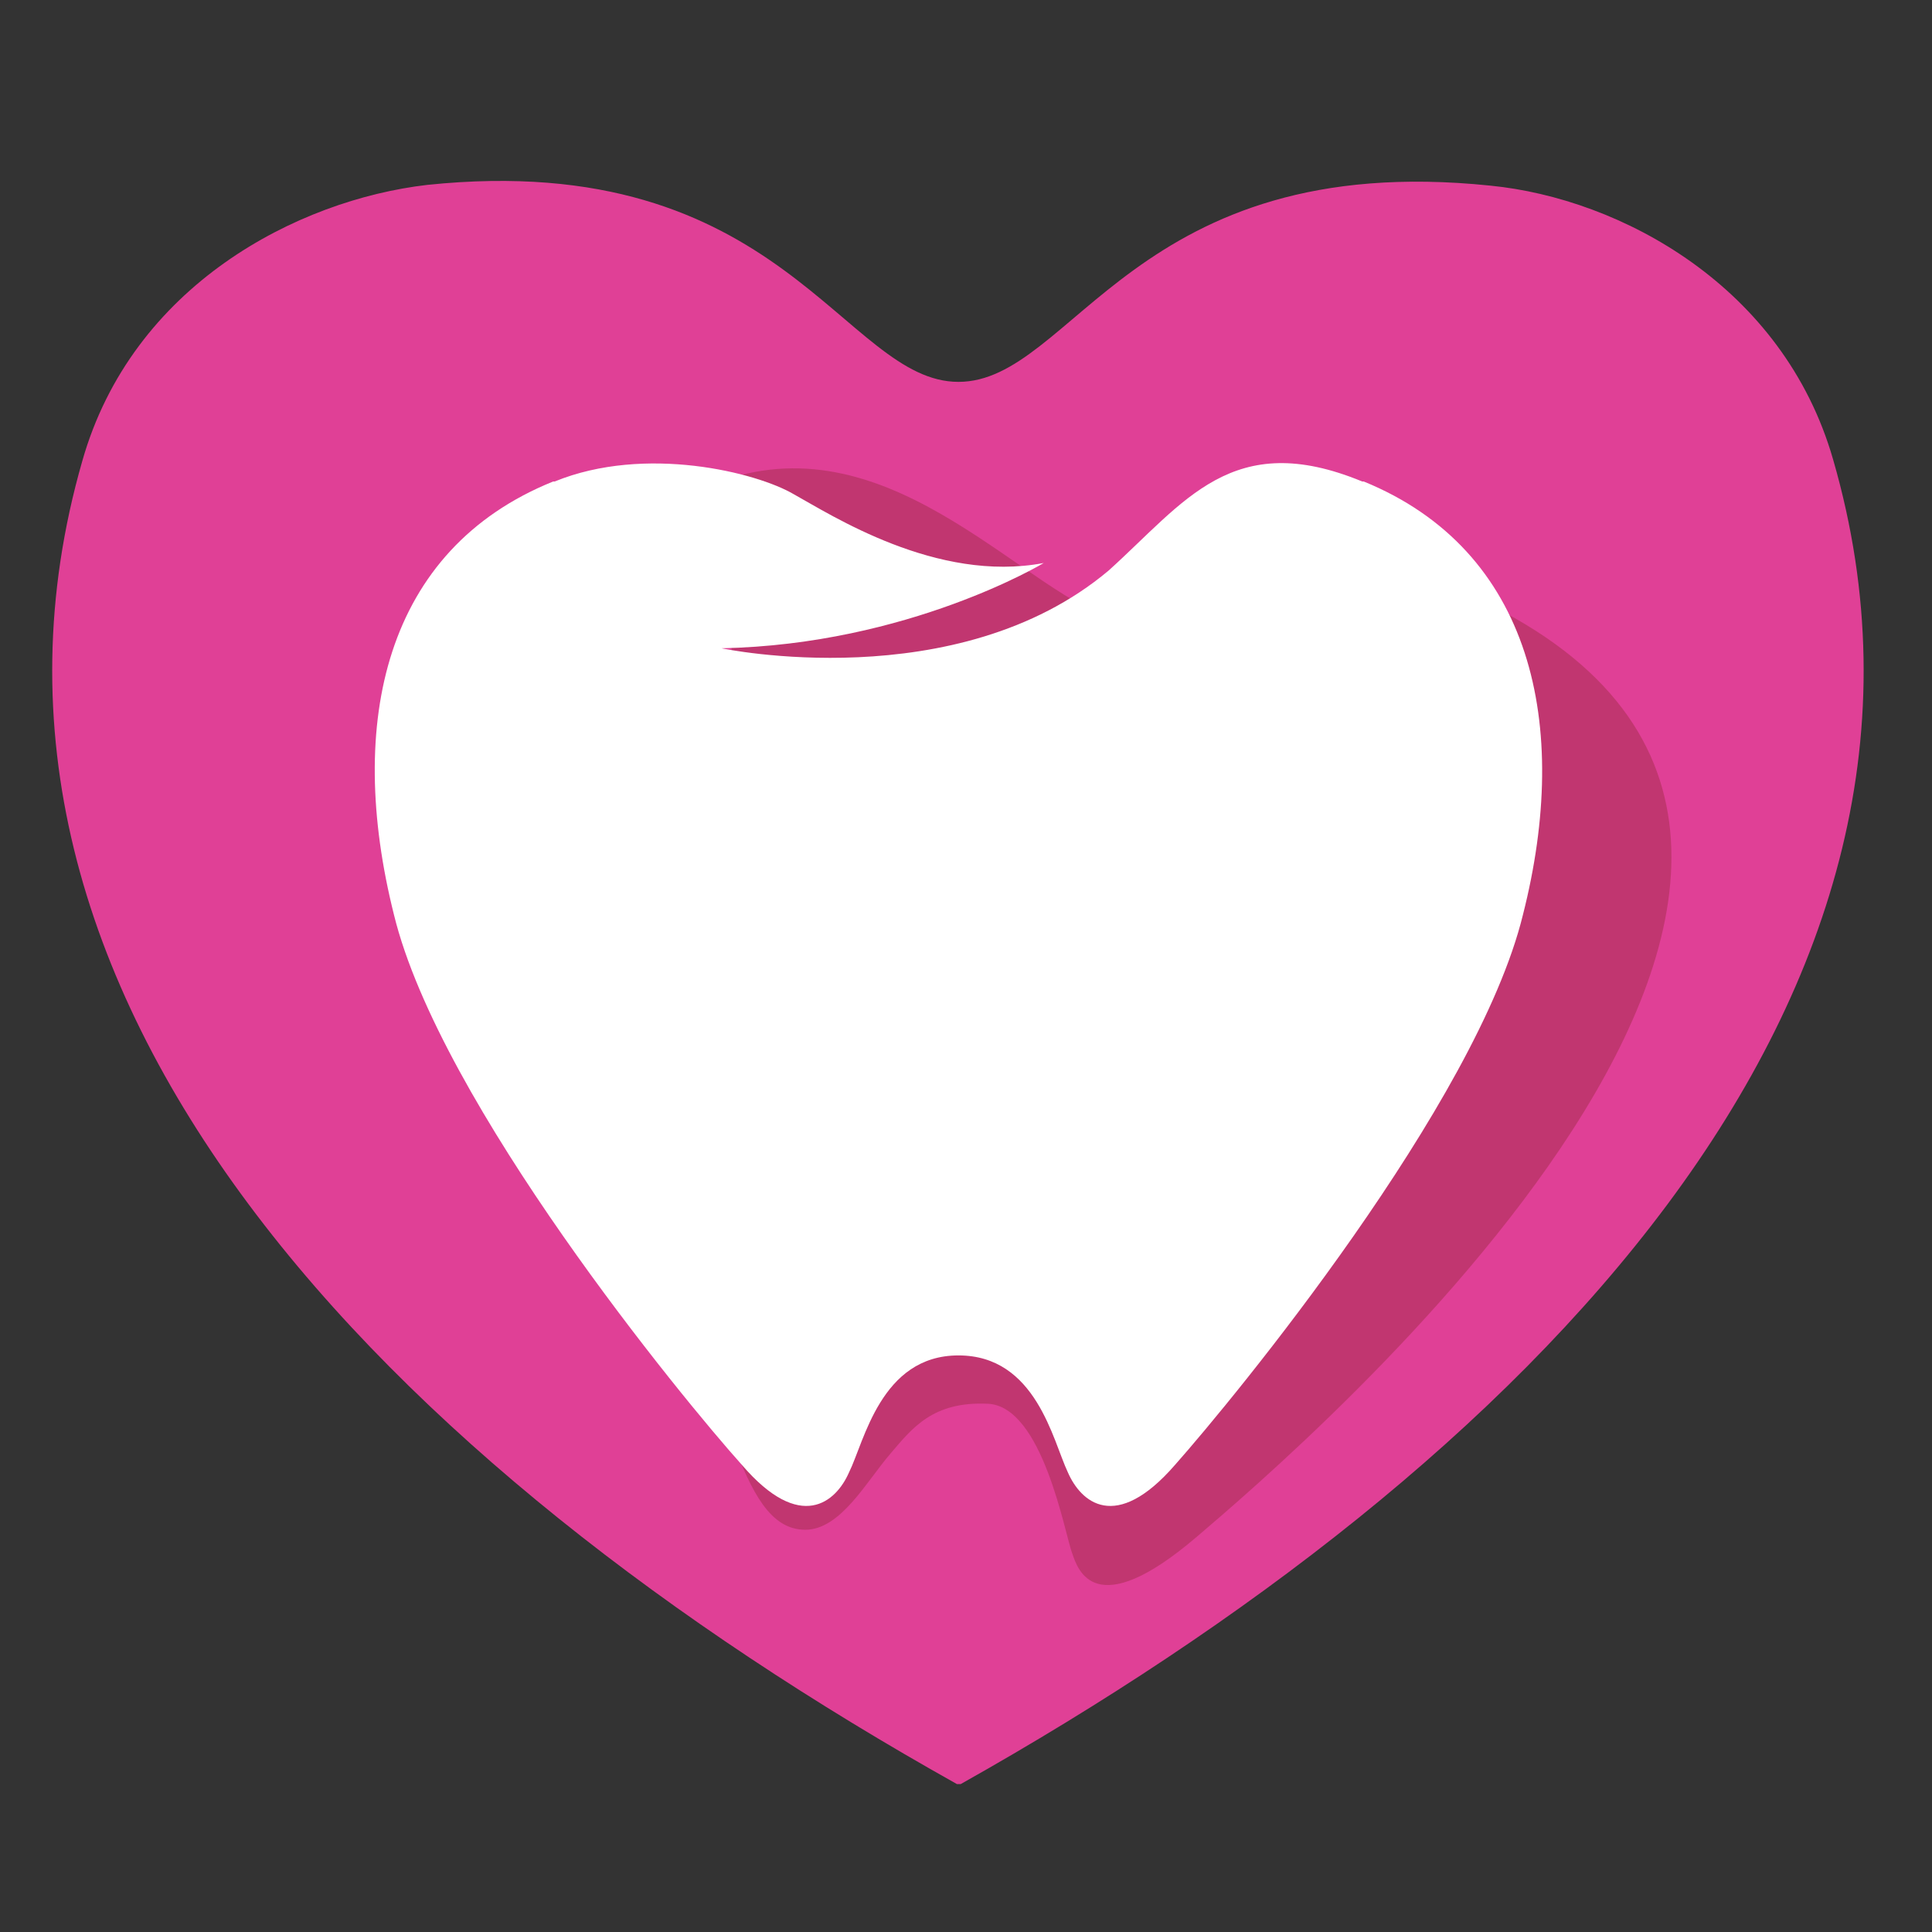
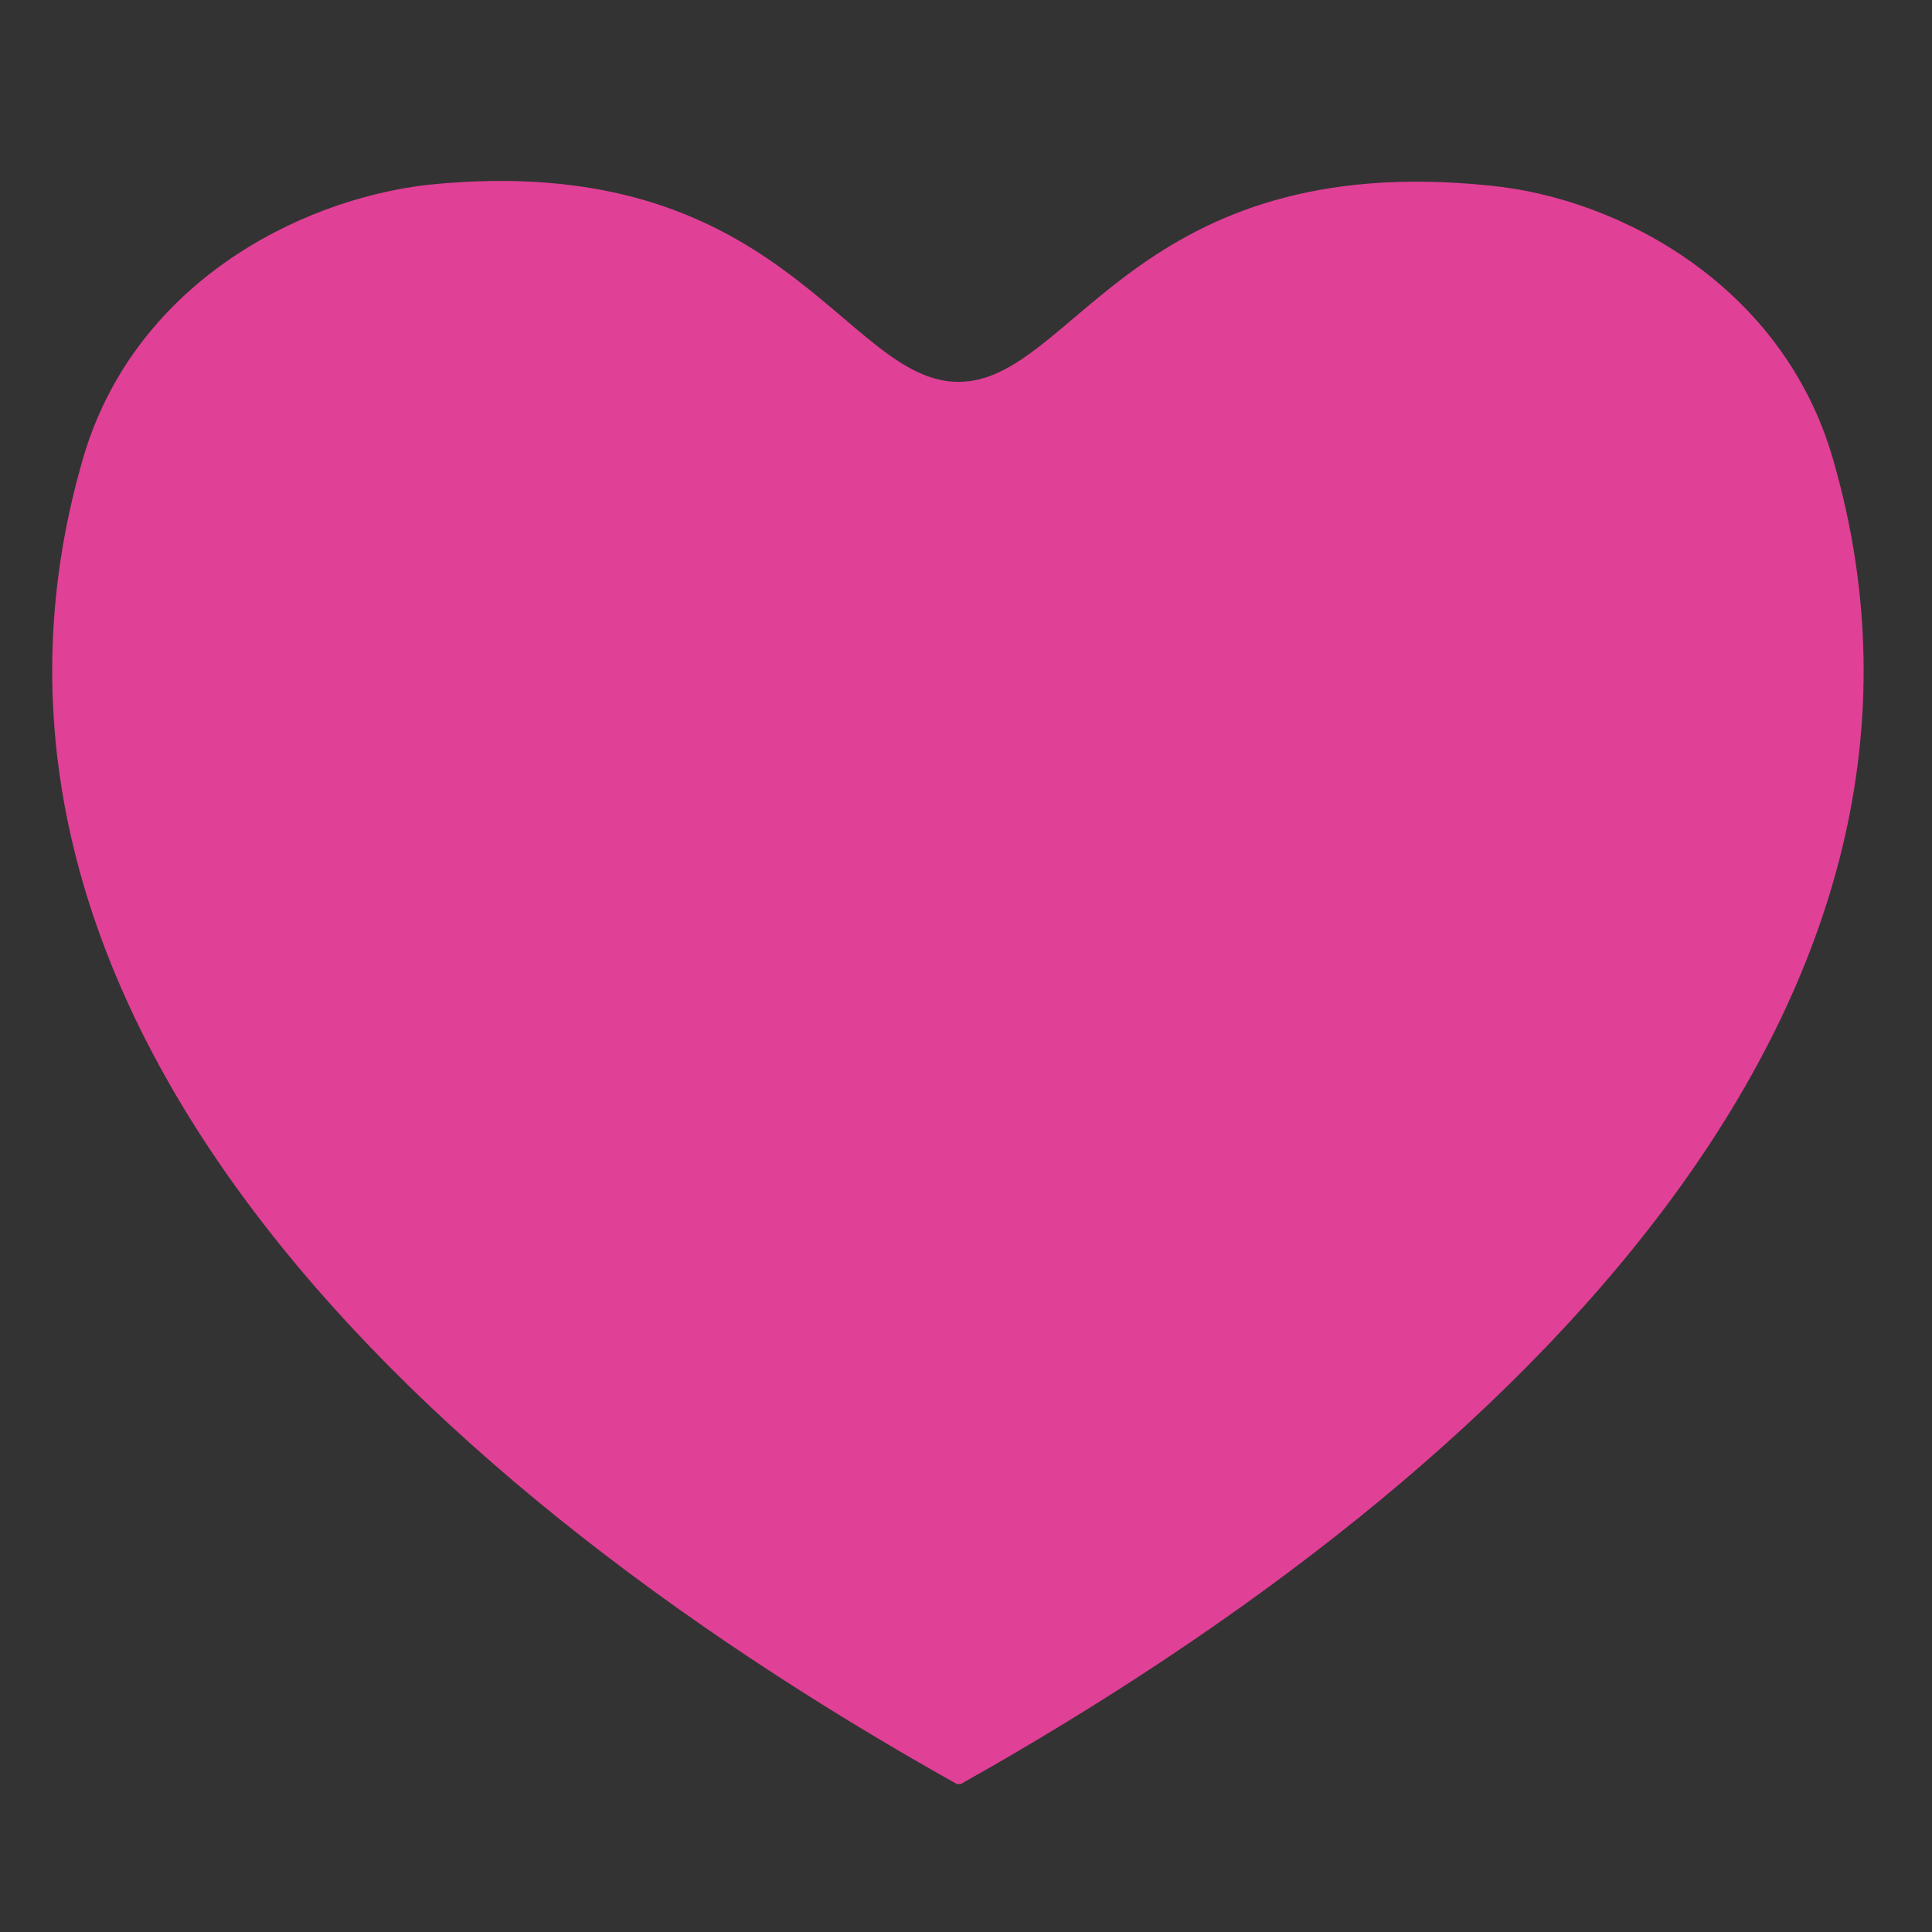
<svg xmlns="http://www.w3.org/2000/svg" version="1.1" id="レイヤー_1" x="0px" y="0px" viewBox="0 0 256 256" style="enable-background:new 0 0 256 256;" xml:space="preserve">
  <rect x="0" y="0" width="256" height="256" fill="#333333" stroke="none" />
  <style type="text/css">
	.st0{fill:#E04096;}
	.st1{fill:#C13670;}
	.st2{fill:#FFFFFF;}
</style>
  <g>
    <path class="st0" d="M127,50.6c15.2,0,23.3-30.9,70.5-26c17.2,1.7,38.8,13.3,45.4,36.3c20.6,71.2-40.5,133.3-115.6,175.5h-0.5   C51.4,194.2-9.5,132.1,10.9,61.1c6.6-23.3,28.5-34.6,45.7-36.6C103.7,19.6,111.8,50.6,127,50.6z" />
-     <path class="st1" d="M97.1,191.2c2.5,6.4,4.9,11.5,9.6,11.5s8.1-6.4,11.3-10.1c2.9-3.4,5.6-6.9,12.8-6.6   c7.4,0.2,10.3,17.4,11.3,19.9c0.7,2,2.9,9.3,16.4-2.2c13.5-11.5,107-91.1,37.6-124.2c0,0-35.1,6.1-47.6,2.9   c-12.5-3.4-29.5-25.8-51.6-19.1L97.1,191.2z" />
-     <path class="st2" d="M180.5,63.8h0.2c22.3,9.1,27.5,32.2,21.1,57.4c-6.1,25-38.3,64.1-46.1,72.9c-7.9,9.1-12.5,4.9-14.2,1   c-2-4.2-4.2-15.5-14.5-15.5l0,0c-10.3,0-12.5,11.5-14.5,15.5c-1.7,3.9-6.4,8.1-14.2-1c-7.9-8.8-40-47.9-46.1-72.9   c-6.4-25.5-1.2-48.4,21.1-57.4h0.2c12-4.9,26.8-1.2,31.7,1.7c4.9,2.7,18.9,11.8,33.1,9.1c0,0-17.9,10.8-42.7,11.3   c0,0,31.2,6.6,51.3-10.3C157,66.5,163.3,56.7,180.5,63.8z" />
  </g>
</svg>